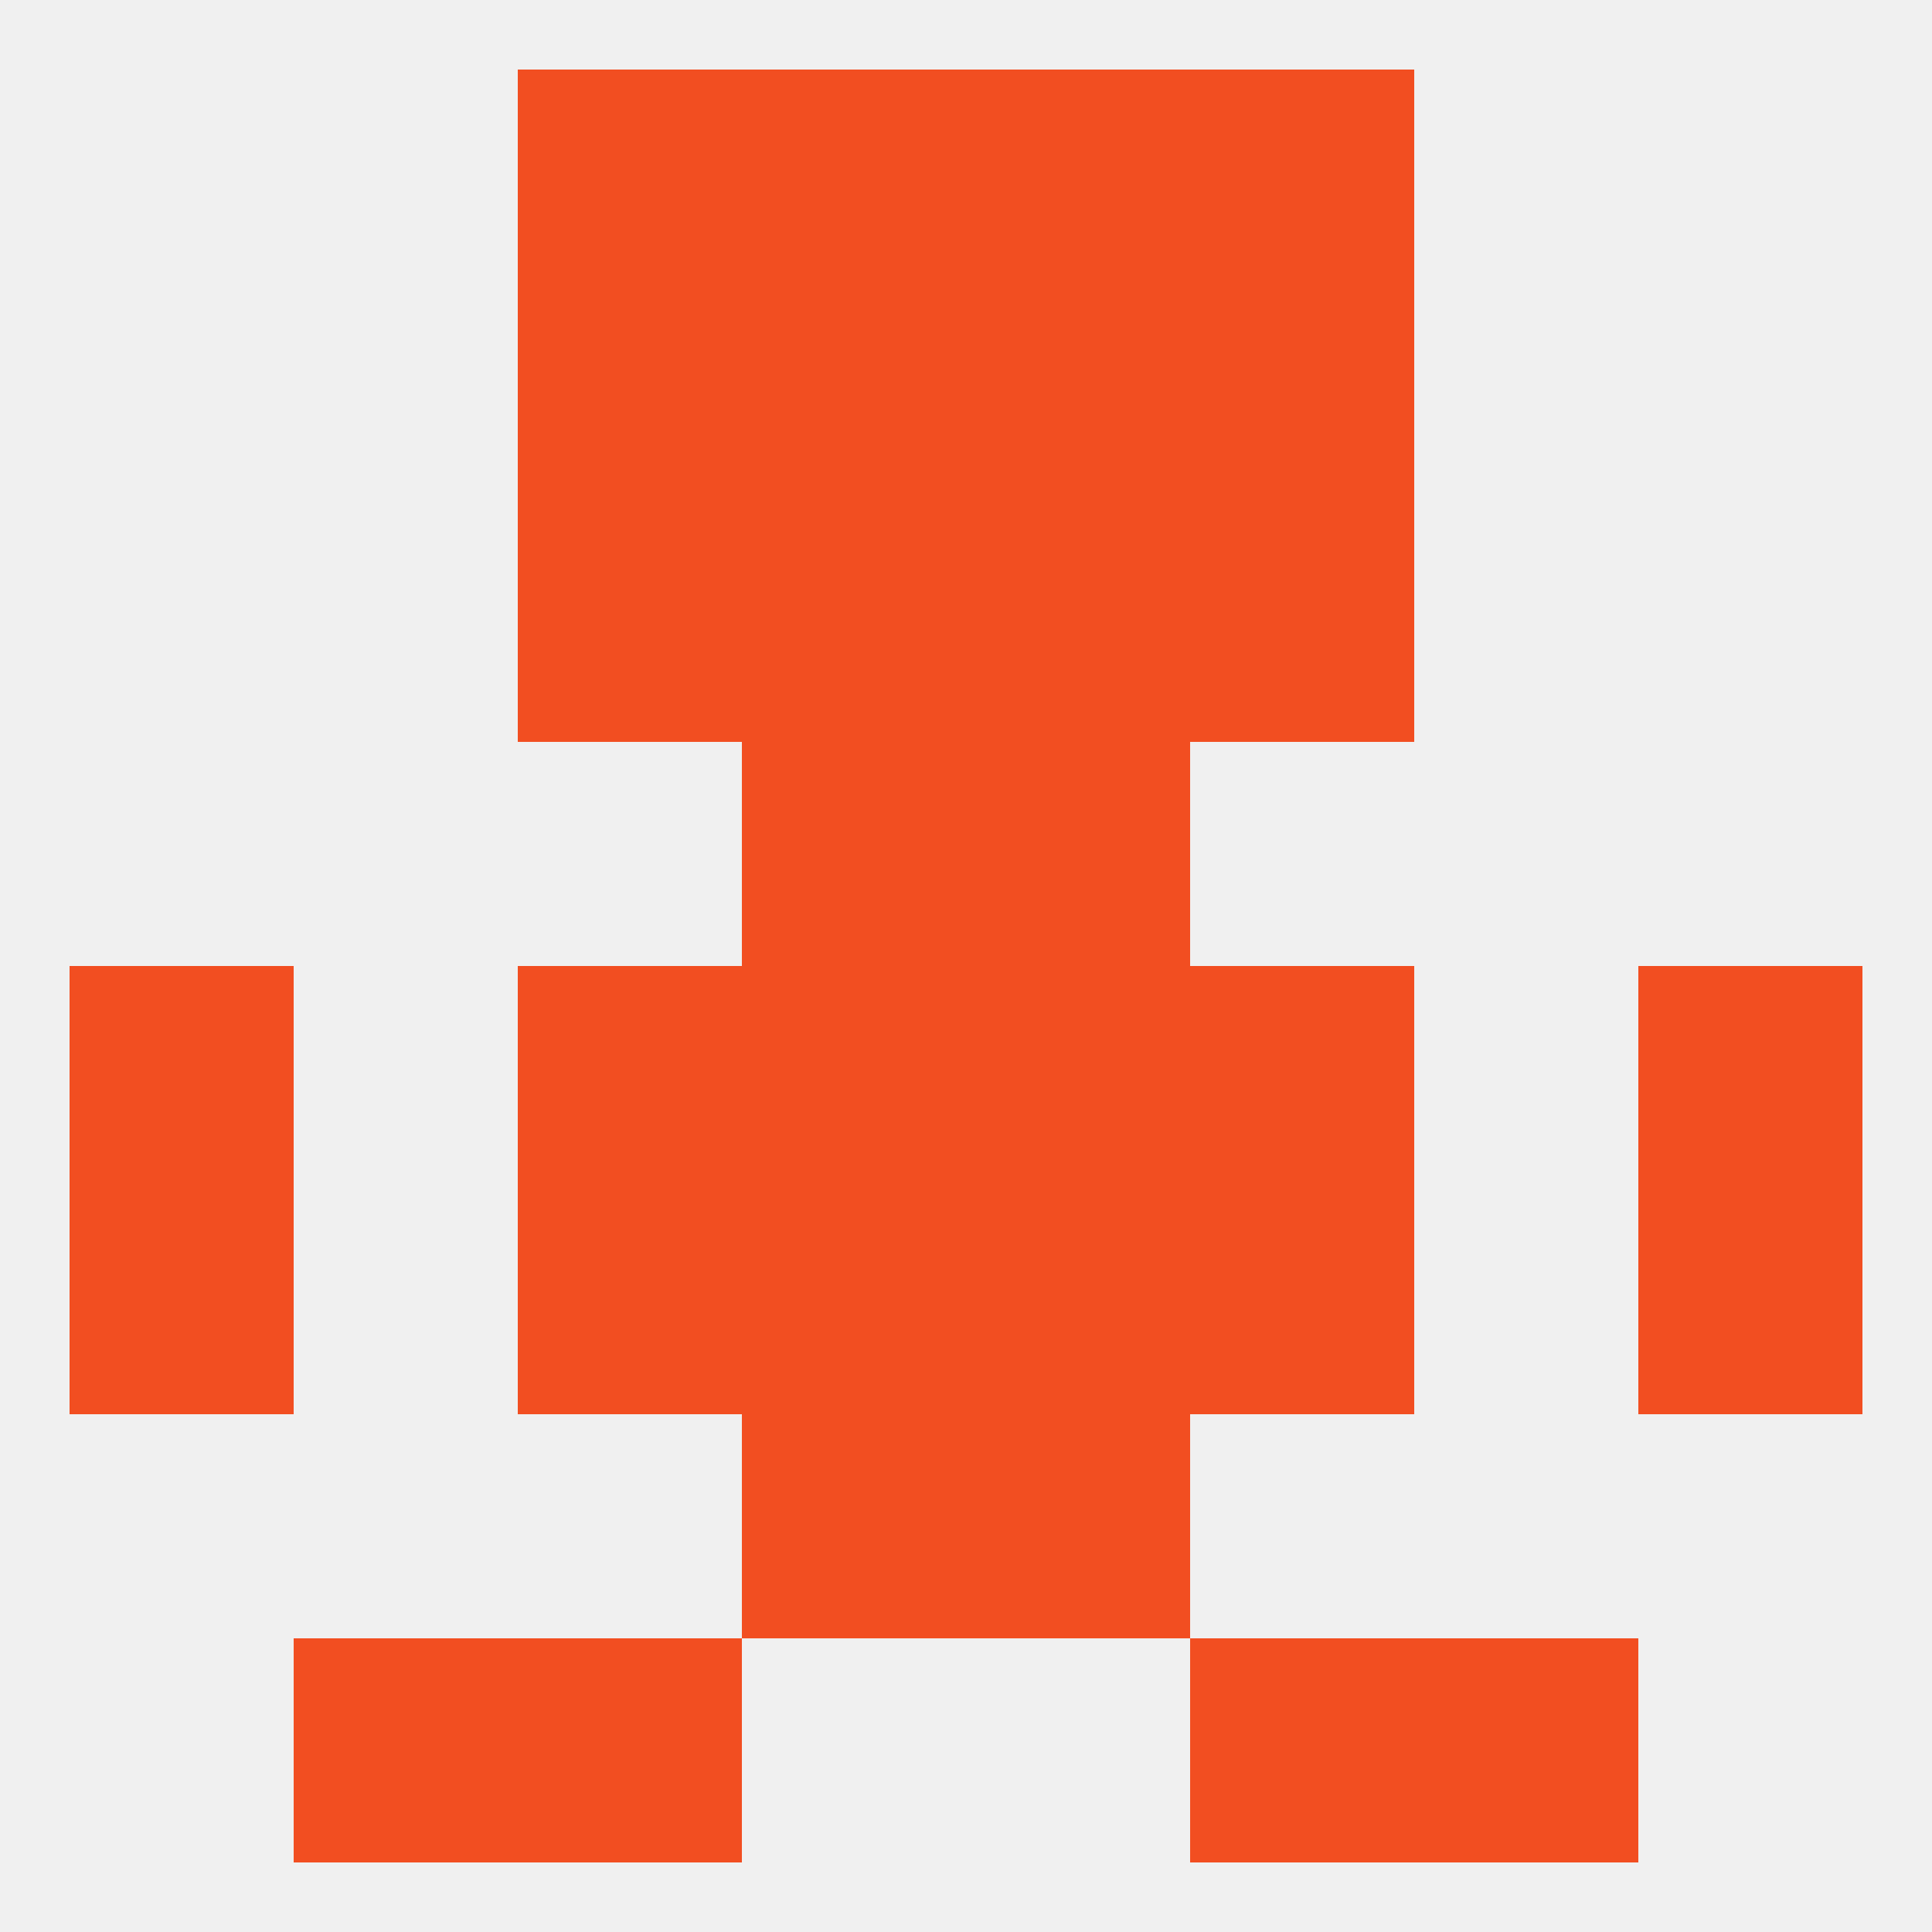
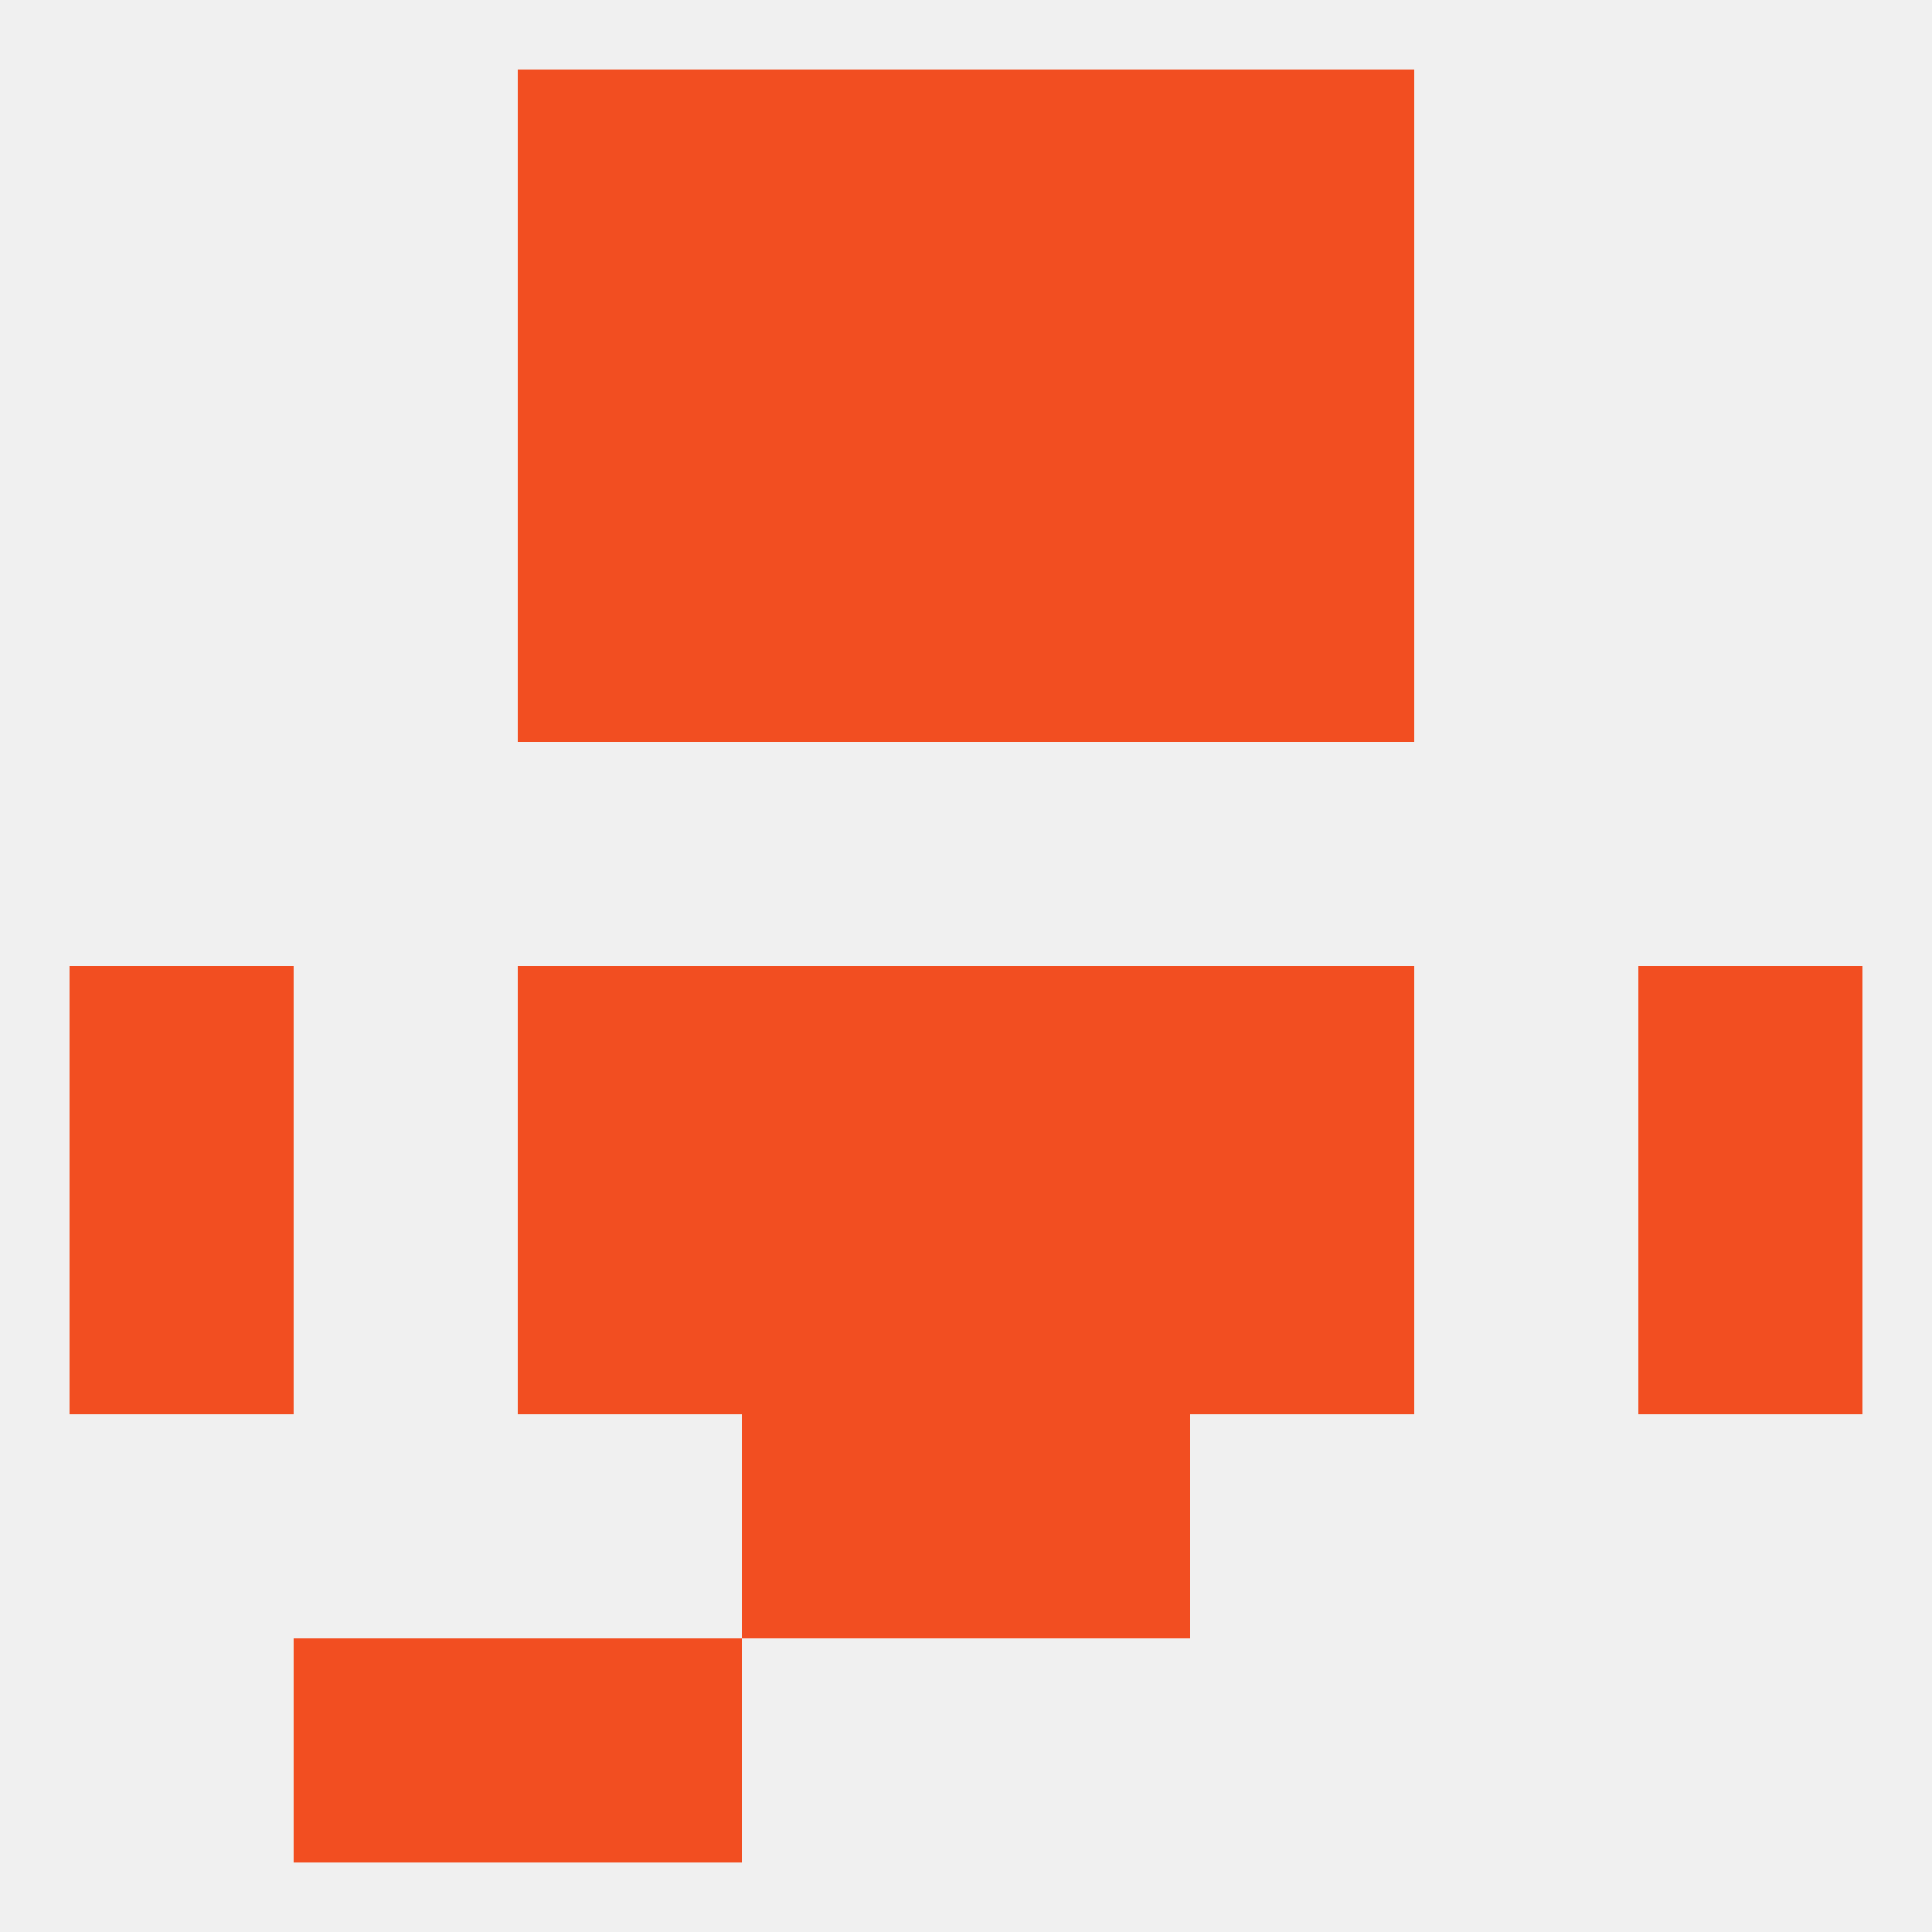
<svg xmlns="http://www.w3.org/2000/svg" version="1.1" baseprofile="full" width="250" height="250" viewBox="0 0 250 250">
  <rect width="100%" height="100%" fill="rgba(240,240,240,255)" />
  <rect x="67" y="9" width="29" height="29" fill="rgba(242,78,33,255)" />
  <rect x="154" y="9" width="29" height="29" fill="rgba(242,78,33,255)" />
  <rect x="96" y="9" width="29" height="29" fill="rgba(242,78,33,255)" />
  <rect x="125" y="9" width="29" height="29" fill="rgba(242,78,33,255)" />
  <rect x="38" y="212" width="29" height="29" fill="rgba(242,78,33,255)" />
-   <rect x="183" y="212" width="29" height="29" fill="rgba(242,78,33,255)" />
  <rect x="67" y="212" width="29" height="29" fill="rgba(242,78,33,255)" />
-   <rect x="154" y="212" width="29" height="29" fill="rgba(242,78,33,255)" />
  <rect x="96" y="183" width="29" height="29" fill="rgba(242,78,33,255)" />
  <rect x="125" y="183" width="29" height="29" fill="rgba(242,78,33,255)" />
  <rect x="125" y="154" width="29" height="29" fill="rgba(242,78,33,255)" />
  <rect x="9" y="154" width="29" height="29" fill="rgba(242,78,33,255)" />
  <rect x="212" y="154" width="29" height="29" fill="rgba(242,78,33,255)" />
  <rect x="67" y="154" width="29" height="29" fill="rgba(242,78,33,255)" />
  <rect x="154" y="154" width="29" height="29" fill="rgba(242,78,33,255)" />
  <rect x="96" y="154" width="29" height="29" fill="rgba(242,78,33,255)" />
  <rect x="67" y="125" width="29" height="29" fill="rgba(242,78,33,255)" />
  <rect x="154" y="125" width="29" height="29" fill="rgba(242,78,33,255)" />
  <rect x="9" y="125" width="29" height="29" fill="rgba(242,78,33,255)" />
  <rect x="212" y="125" width="29" height="29" fill="rgba(242,78,33,255)" />
  <rect x="96" y="125" width="29" height="29" fill="rgba(242,78,33,255)" />
  <rect x="125" y="125" width="29" height="29" fill="rgba(242,78,33,255)" />
-   <rect x="96" y="96" width="29" height="29" fill="rgba(242,78,33,255)" />
-   <rect x="125" y="96" width="29" height="29" fill="rgba(242,78,33,255)" />
  <rect x="96" y="67" width="29" height="29" fill="rgba(242,78,33,255)" />
  <rect x="125" y="67" width="29" height="29" fill="rgba(242,78,33,255)" />
  <rect x="67" y="67" width="29" height="29" fill="rgba(242,78,33,255)" />
  <rect x="154" y="67" width="29" height="29" fill="rgba(242,78,33,255)" />
  <rect x="67" y="38" width="29" height="29" fill="rgba(242,78,33,255)" />
  <rect x="154" y="38" width="29" height="29" fill="rgba(242,78,33,255)" />
  <rect x="96" y="38" width="29" height="29" fill="rgba(242,78,33,255)" />
  <rect x="125" y="38" width="29" height="29" fill="rgba(242,78,33,255)" />
</svg>